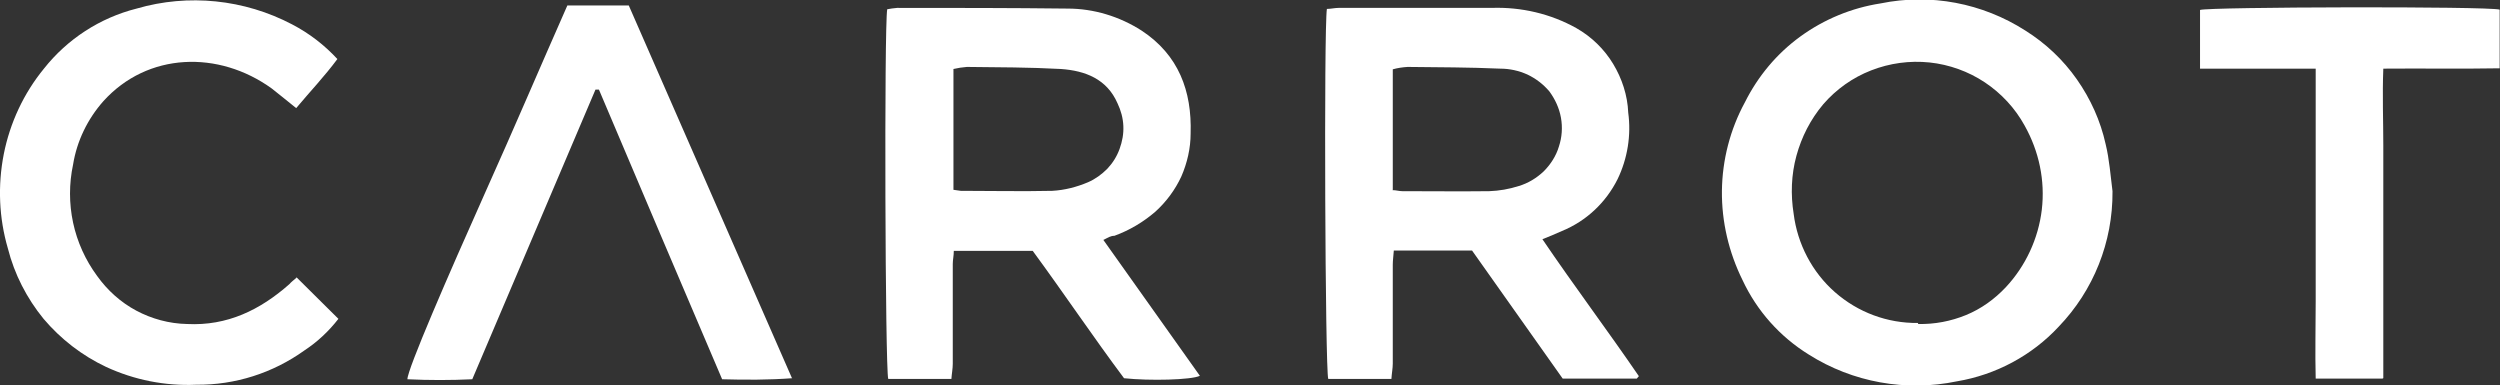
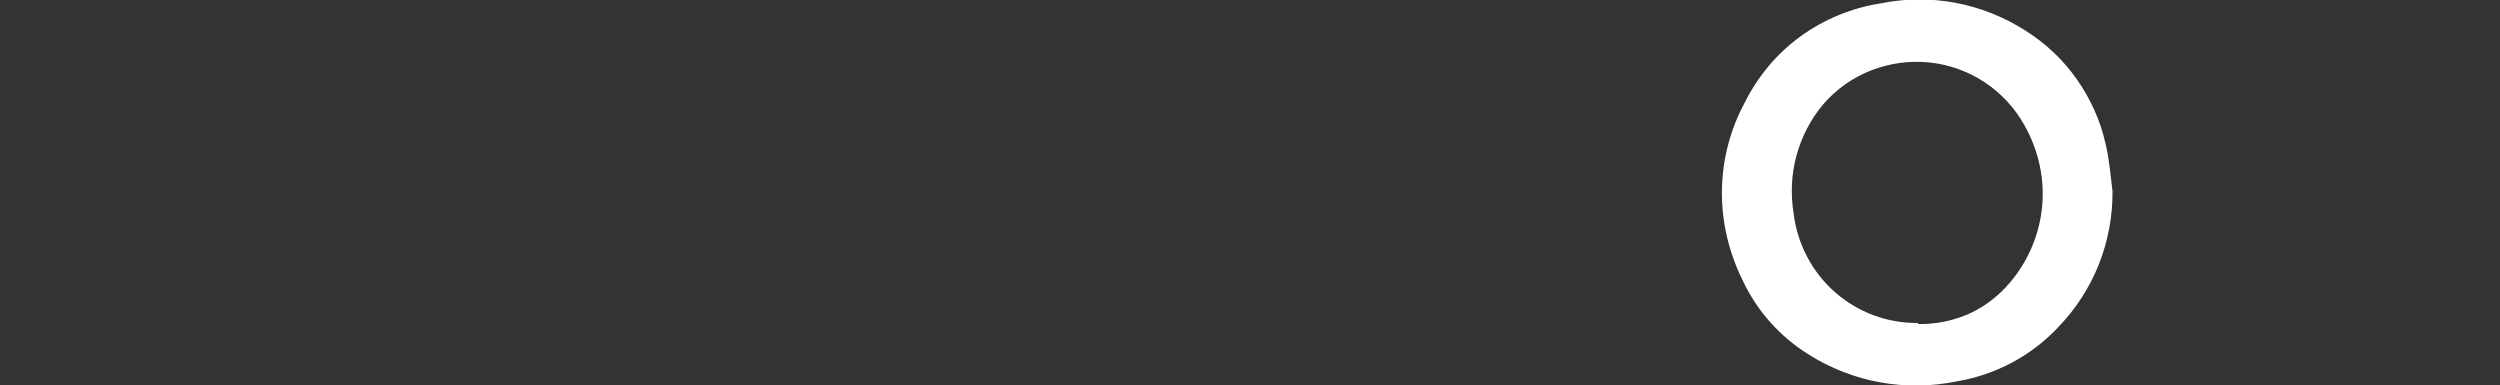
<svg xmlns="http://www.w3.org/2000/svg" id="Layer_2" viewBox="0 0 72.84 11.23">
  <rect x="0" y="0" width="72.84" height="11.23" fill="#333333" stroke="none" />
  <defs>
    <style>.cls-1{fill:#fff;}</style>
  </defs>
  <g id="Layer_1-2">
    <g>
-       <path class="cls-1" d="m47.7,11.03h-2.17l-2.64-3.73h-2.28c-.01.15-.03.29-.03.41v2.88c0,.14-.03.29-.04.45h-1.84c-.09-.24-.13-10.19-.04-10.78.11,0,.23-.03.34-.03h4.46c.86-.03,1.72.17,2.47.59.44.25.81.61,1.07,1.04.26.43.42.92.44,1.42.09.66-.02,1.34-.31,1.94-.34.68-.91,1.22-1.62,1.51-.17.08-.35.15-.57.24.93,1.37,1.9,2.66,2.81,3.99l-.06.07Zm-7.13-5.49c.11,0,.19.03.29.03.86,0,1.69.01,2.53,0,.29-.01.58-.06.86-.15.27-.08.52-.23.73-.43.2-.2.36-.45.44-.72.09-.27.11-.56.06-.84-.05-.28-.17-.54-.34-.77-.18-.21-.39-.37-.64-.49-.25-.11-.51-.17-.79-.17-.9-.04-1.8-.04-2.7-.05-.15.01-.29.03-.43.07v3.51Z" />
-       <path class="cls-1" d="m32.14,6.98l2.82,3.97c-.25.12-1.46.15-2.21.07-.89-1.19-1.75-2.47-2.66-3.71h-2.3c0,.14-.03.26-.03.38v2.91c0,.14-.03.29-.04.44h-1.84c-.09-.27-.12-10.27-.03-10.77.09-.02.19-.03.29-.04,1.66,0,3.32,0,4.97.02.76,0,1.51.23,2.15.64,1.08.71,1.47,1.76,1.43,3,0,.43-.1.86-.27,1.25-.18.39-.44.74-.76,1.03-.35.3-.75.54-1.19.7-.11,0-.18.05-.32.12Zm-4.36-1.45c.07.01.14.02.21.03.89,0,1.78.02,2.67,0,.36-.02.71-.11,1.04-.25.21-.09.4-.23.56-.39.16-.17.28-.36.36-.58.08-.22.12-.44.11-.67-.01-.23-.07-.45-.17-.66-.31-.71-.94-.95-1.65-1-.91-.05-1.83-.05-2.74-.06-.13.01-.26.03-.39.06v3.52Z" />
      <path class="cls-1" d="m61.55,5.58c.01,1.47-.55,2.88-1.57,3.94-.78.84-1.83,1.4-2.96,1.59-1.49.31-3.04.03-4.32-.78-.84-.52-1.51-1.27-1.93-2.17-.4-.81-.61-1.7-.6-2.6.01-.9.24-1.79.67-2.58.38-.76.93-1.42,1.62-1.92.69-.5,1.49-.83,2.33-.96,1.46-.3,2.97-.01,4.22.79.59.37,1.1.85,1.5,1.42.4.57.69,1.21.84,1.89.11.45.14.91.2,1.37Zm-5.66,3.86c.48.01.95-.08,1.39-.26.44-.18.83-.46,1.16-.81.58-.62.95-1.42,1.05-2.26.1-.85-.08-1.7-.5-2.45-.28-.51-.68-.94-1.16-1.26-.48-.32-1.04-.52-1.61-.58-.58-.06-1.16.02-1.7.23-.54.21-1.02.55-1.4.99-.37.44-.63.95-.78,1.5-.15.55-.17,1.13-.08,1.69.11.88.54,1.7,1.2,2.28.67.59,1.53.91,2.42.9h0Z" />
-       <path class="cls-1" d="m8.63,8.07l1.23,1.22c-.28.36-.61.67-.99.92-.92.66-2.02,1.01-3.15,1-.91.04-1.81-.14-2.63-.52-.7-.33-1.32-.81-1.82-1.4-.49-.6-.85-1.3-1.04-2.05C-.03,6.35-.07,5.41.11,4.49c.18-.91.58-1.77,1.17-2.49C1.96,1.14,2.91.52,3.98.25c1.51-.44,3.14-.27,4.53.46.5.26.94.6,1.32,1.01-.37.5-.79.94-1.2,1.43-.25-.2-.48-.39-.71-.57-1.55-1.12-3.62-1.06-4.91.37-.46.52-.77,1.16-.88,1.84-.12.56-.12,1.14,0,1.7.12.56.36,1.09.7,1.55.3.42.69.77,1.14,1.01.45.24.96.38,1.48.39,1.17.06,2.13-.41,2.98-1.16.05-.06.13-.12.21-.19Z" />
-       <path class="cls-1" d="m23.08,11.02c-.68.05-1.36.05-2.04.03-1.2-2.81-2.4-5.63-3.59-8.44h-.1l-3.59,8.44c-.63.03-1.26.03-1.89,0,0-.29,1.18-3.01,2.28-5.47.81-1.8,1.58-3.61,2.38-5.42h1.79l4.76,10.87Z" />
-       <path class="cls-1" d="m69.43,11.03h-1.96c-.02-.77,0-1.51,0-2.25V2h-3.37V.29c.25-.09,8.36-.11,8.73-.01v1.71c-1.12.02-2.23,0-3.39.01-.03.78,0,1.51,0,2.25v6.77h-.02Z" />
    </g>
  </g>
</svg>